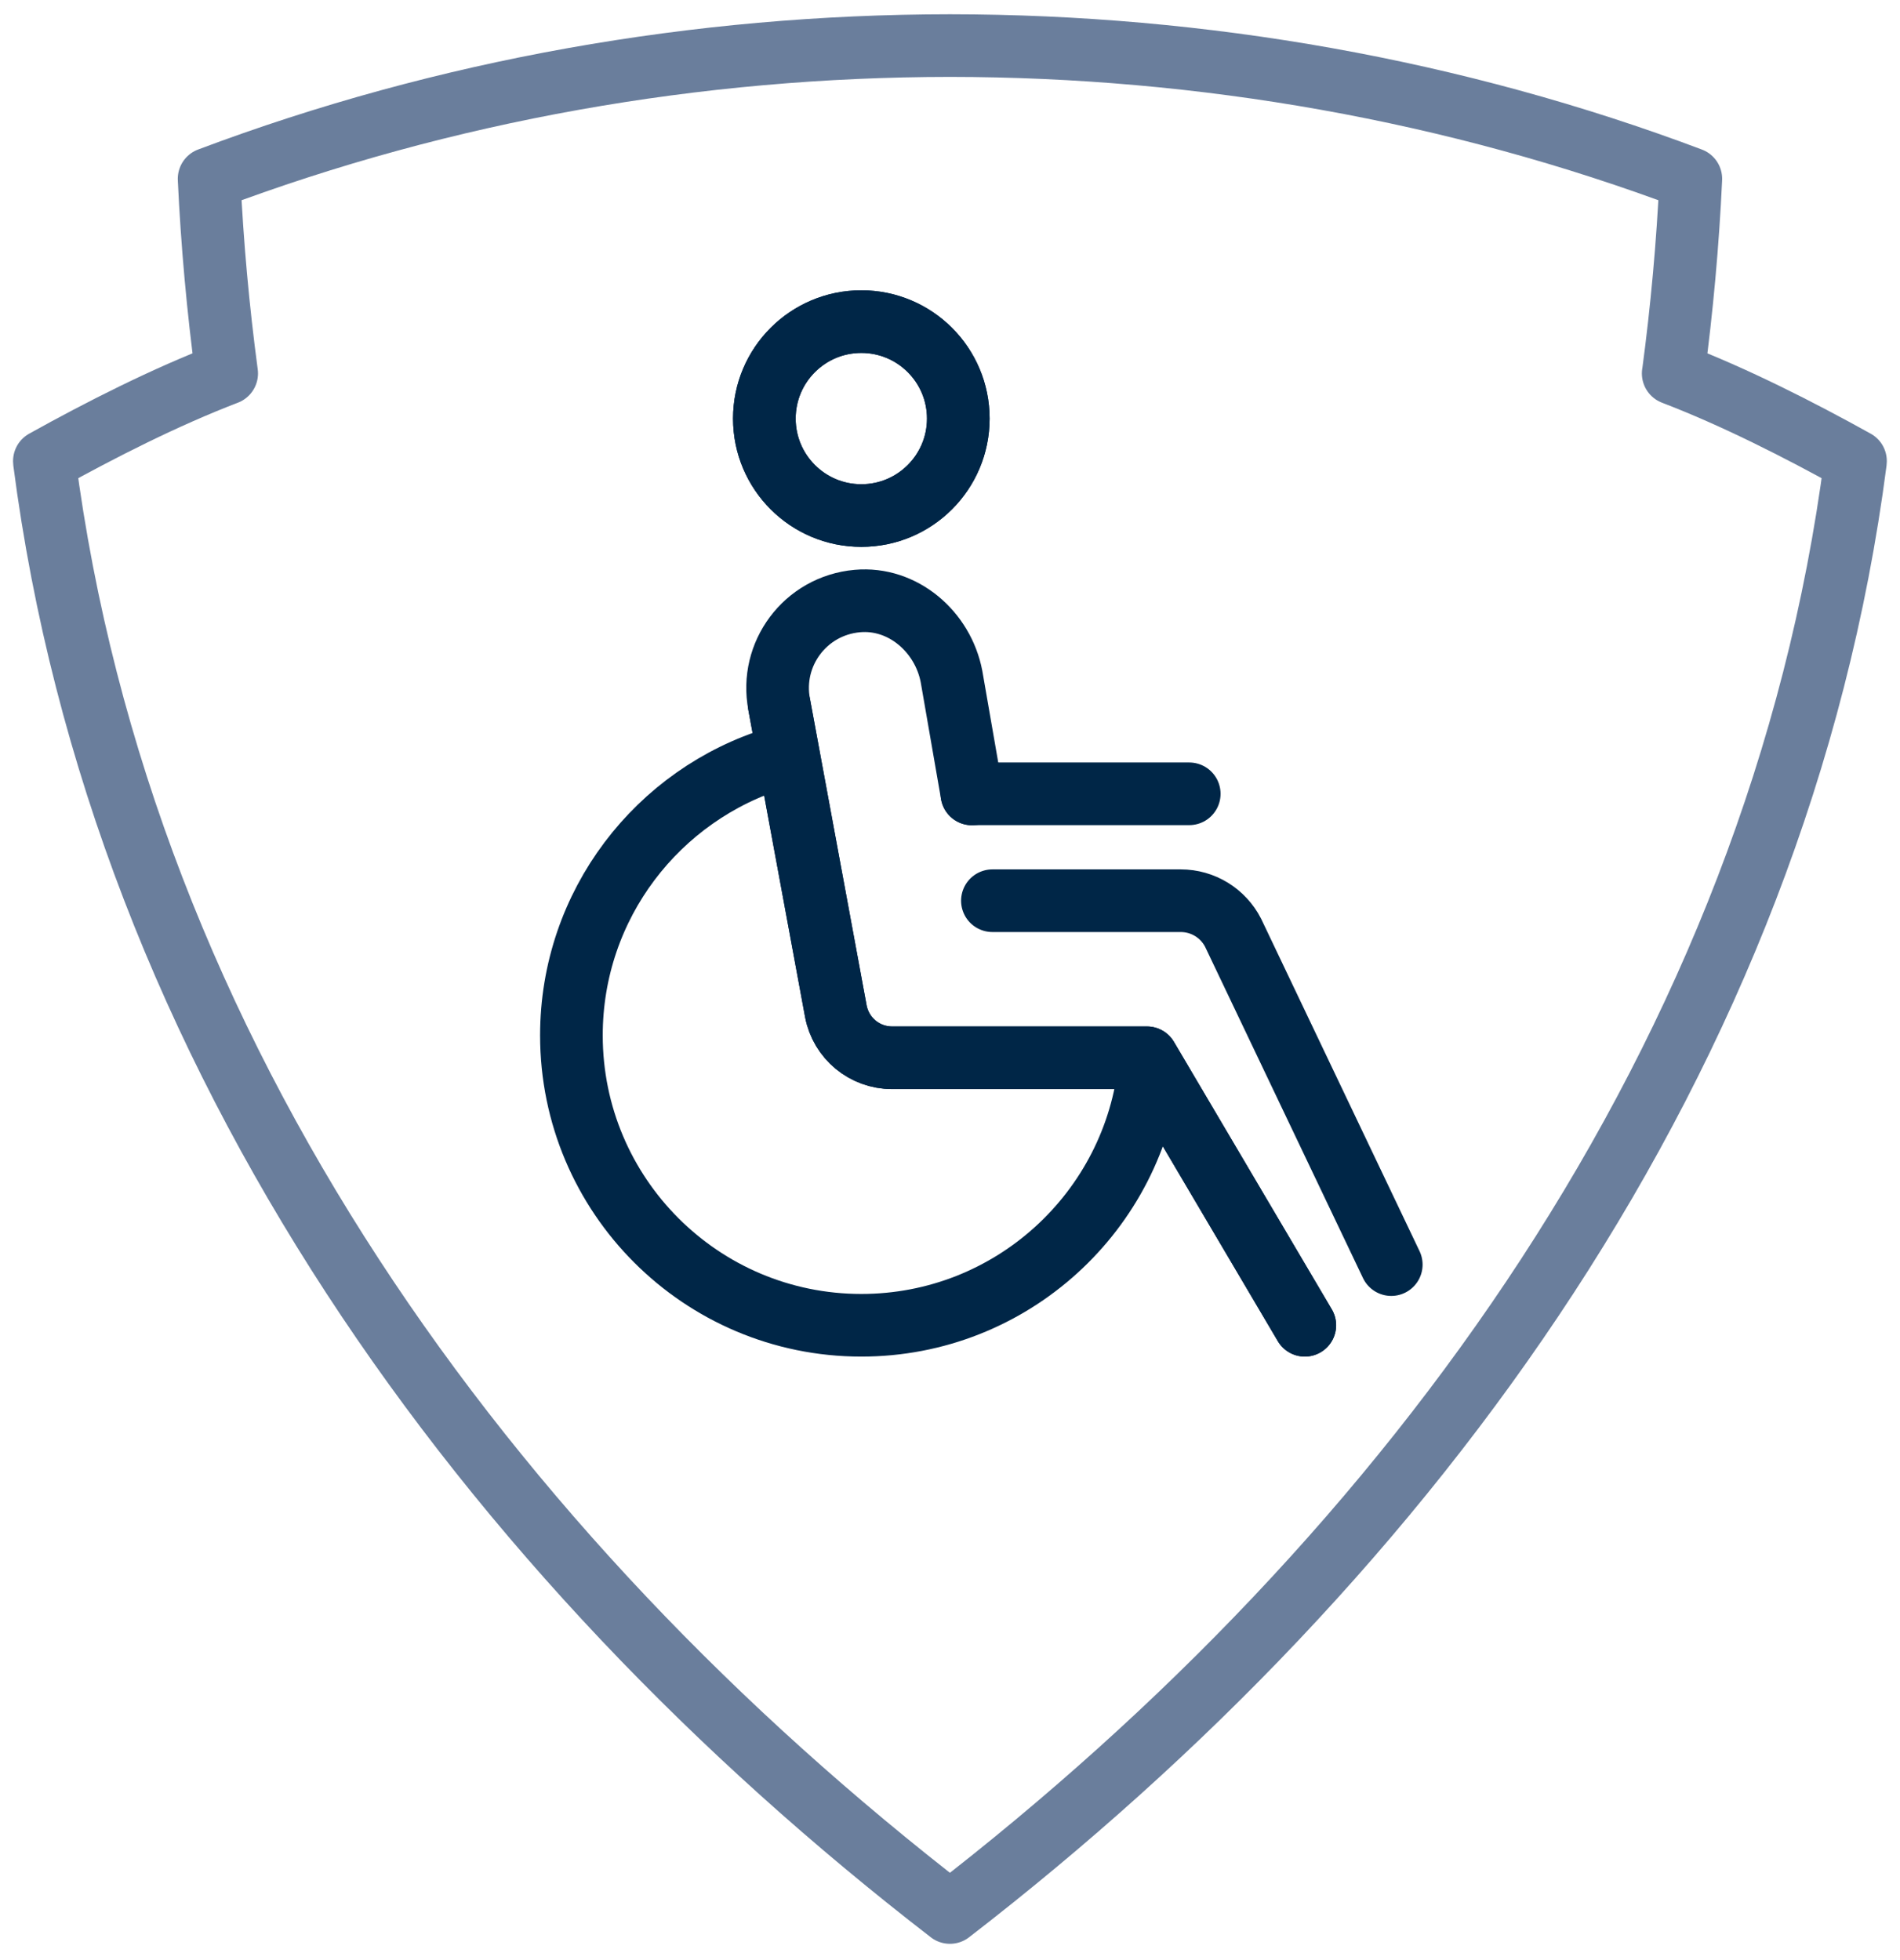
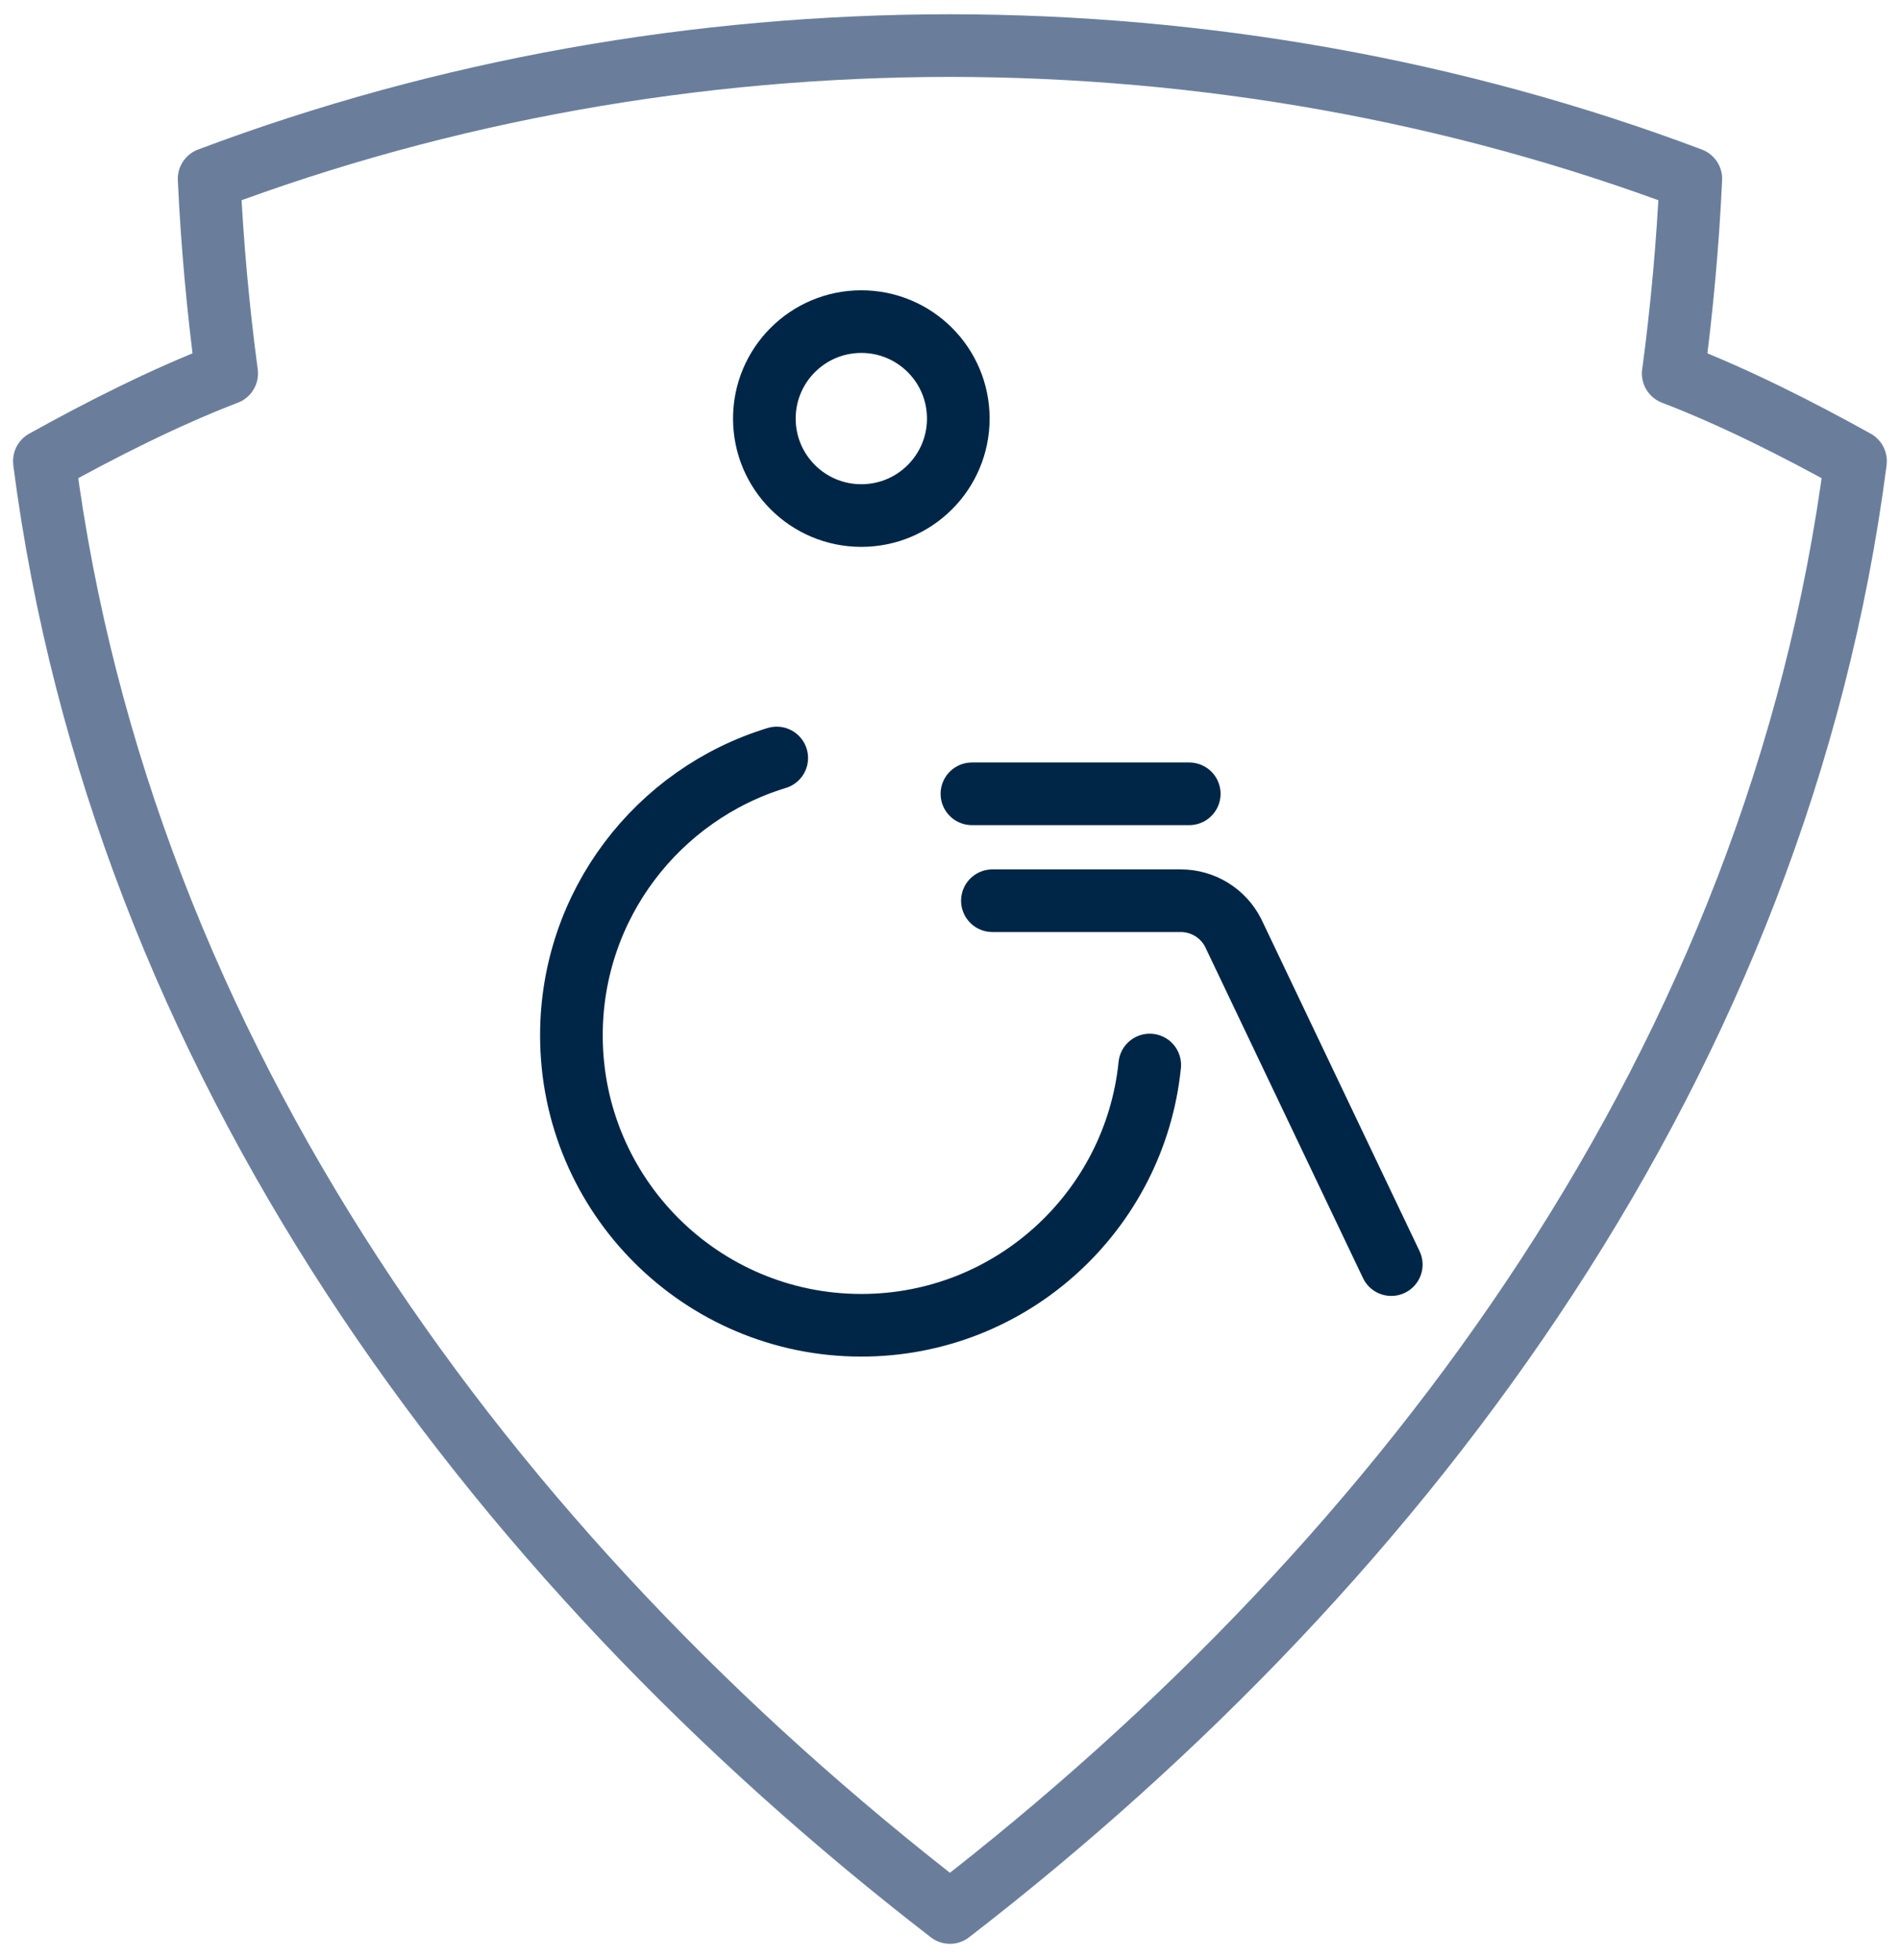
<svg xmlns="http://www.w3.org/2000/svg" id="Ebene_1" viewBox="0 0 60.66 62.581">
  <circle cx="27.499" cy="13.364" r="3.096" style="fill:none; stroke:#002647; stroke-linecap:round; stroke-linejoin:round; stroke-width:2px;" />
-   <circle cx="27.499" cy="13.364" r="3.096" style="fill:none; stroke:#002647; stroke-linecap:round; stroke-linejoin:round; stroke-width:2px;" />
  <path d="m36.707,34.003c-.474,4.667-4.416,8.309-9.208,8.309-5.112,0-9.256-4.144-9.256-9.256,0-4.173,2.761-7.7,6.555-8.856" style="fill:none; stroke:#002647; stroke-linecap:round; stroke-linejoin:round; stroke-width:2px;" />
-   <path d="m24.875,22.491l1.811,9.799c.165.86.917,1.482,1.793,1.482h8.139l5.039,8.54" style="fill:none; stroke:#002647; stroke-linecap:round; stroke-linejoin:round; stroke-width:2px;" />
-   <path d="m31.03,25.35l-.652-3.753c-.275-1.431-1.555-2.538-3.006-2.408-1.669.15-2.804,1.697-2.496,3.301l1.811,9.799c.165.86.917,1.482,1.793,1.482h8.139l5.039,8.54" style="fill:none; stroke:#002647; stroke-linecap:round; stroke-linejoin:round; stroke-width:2px;" />
  <path d="m44.418,40.375l-5.049-10.594c-.321-.629-.967-1.024-1.672-1.024h-6.013" style="fill:none; stroke:#002647; stroke-linecap:round; stroke-linejoin:round; stroke-width:2px;" />
  <line x1="37.968" y1="25.344" x2="31.03" y2="25.344" style="fill:none; stroke:#002647; stroke-linecap:round; stroke-linejoin:round; stroke-width:2px;" />
  <path d="m53.421,11.923c.276-2.064.464-4.14.561-6.213-7.522-2.833-15.588-4.249-23.653-4.255-8.065.006-16.13,1.422-23.653,4.255.097,2.073.285,4.149.561,6.213-1.963.752-4.014,1.793-5.82,2.797v.015c2.461,18.978,14.119,34.903,28.911,46.325,14.792-11.422,26.451-27.347,28.911-46.325v-.015c-1.805-1.003-3.857-2.045-5.82-2.797Z" style="fill:none; stroke:#6a7e9c; stroke-linecap:round; stroke-linejoin:round; stroke-width:2px;" />
</svg>